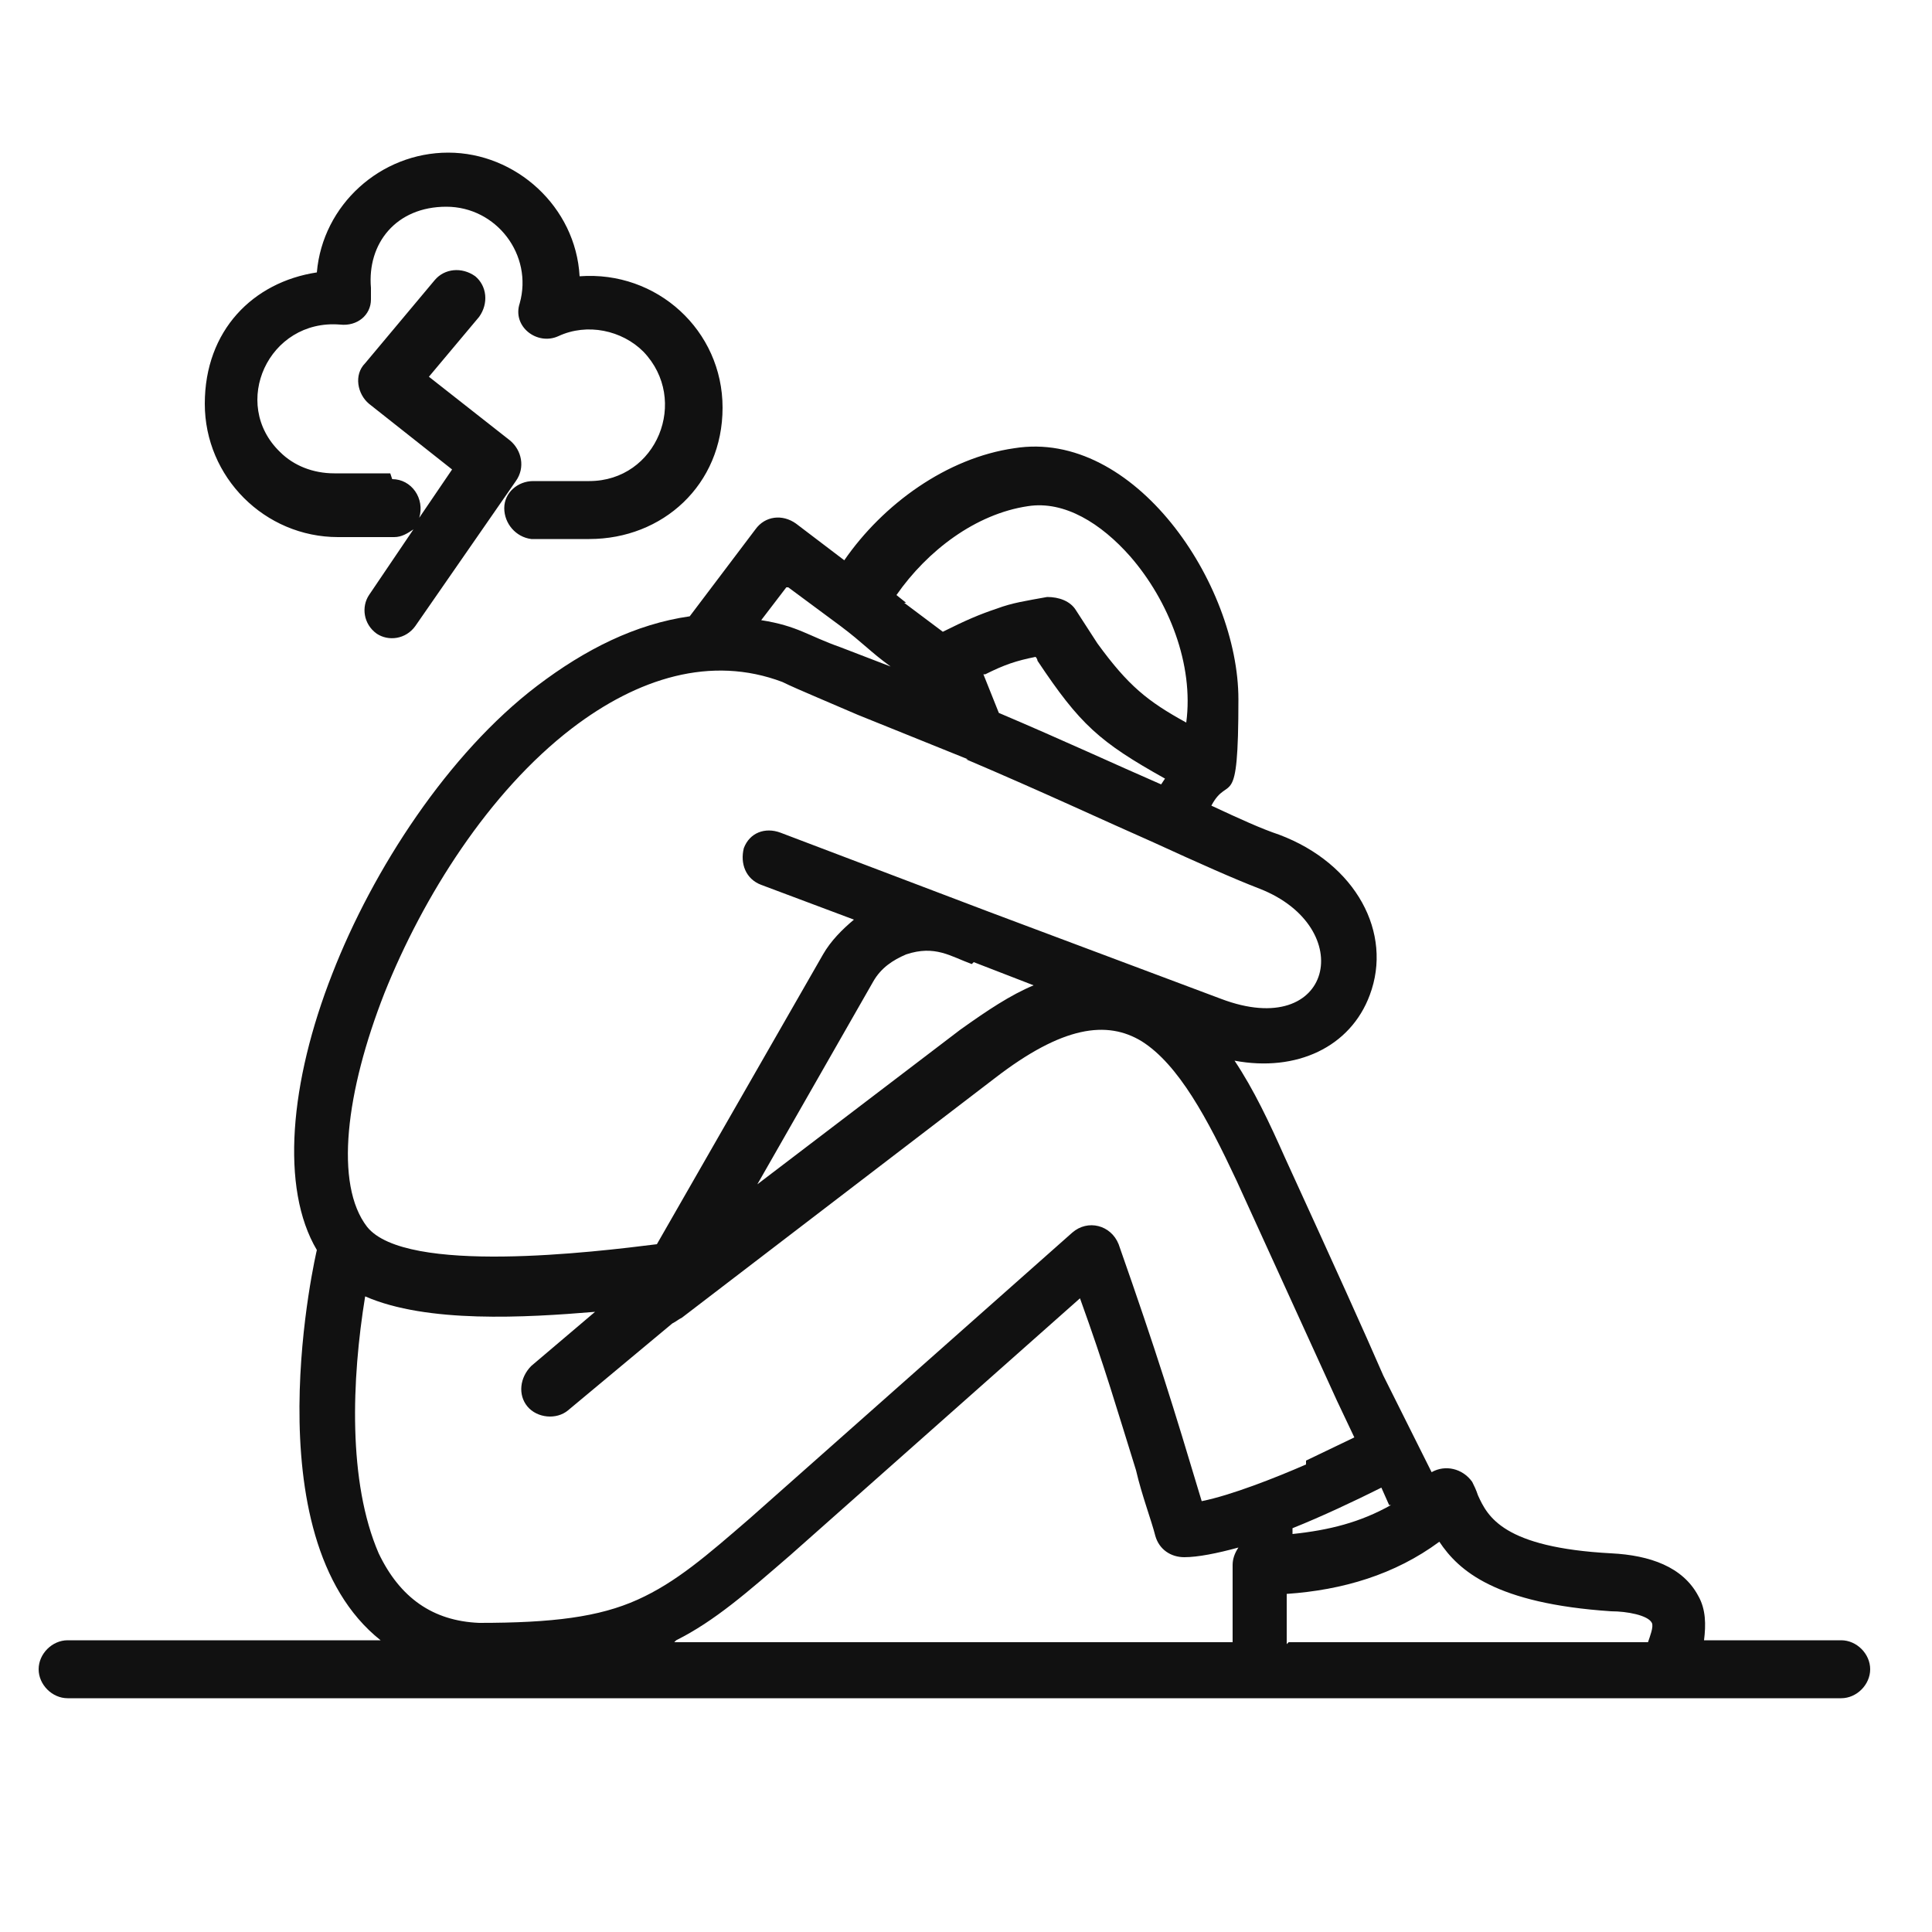
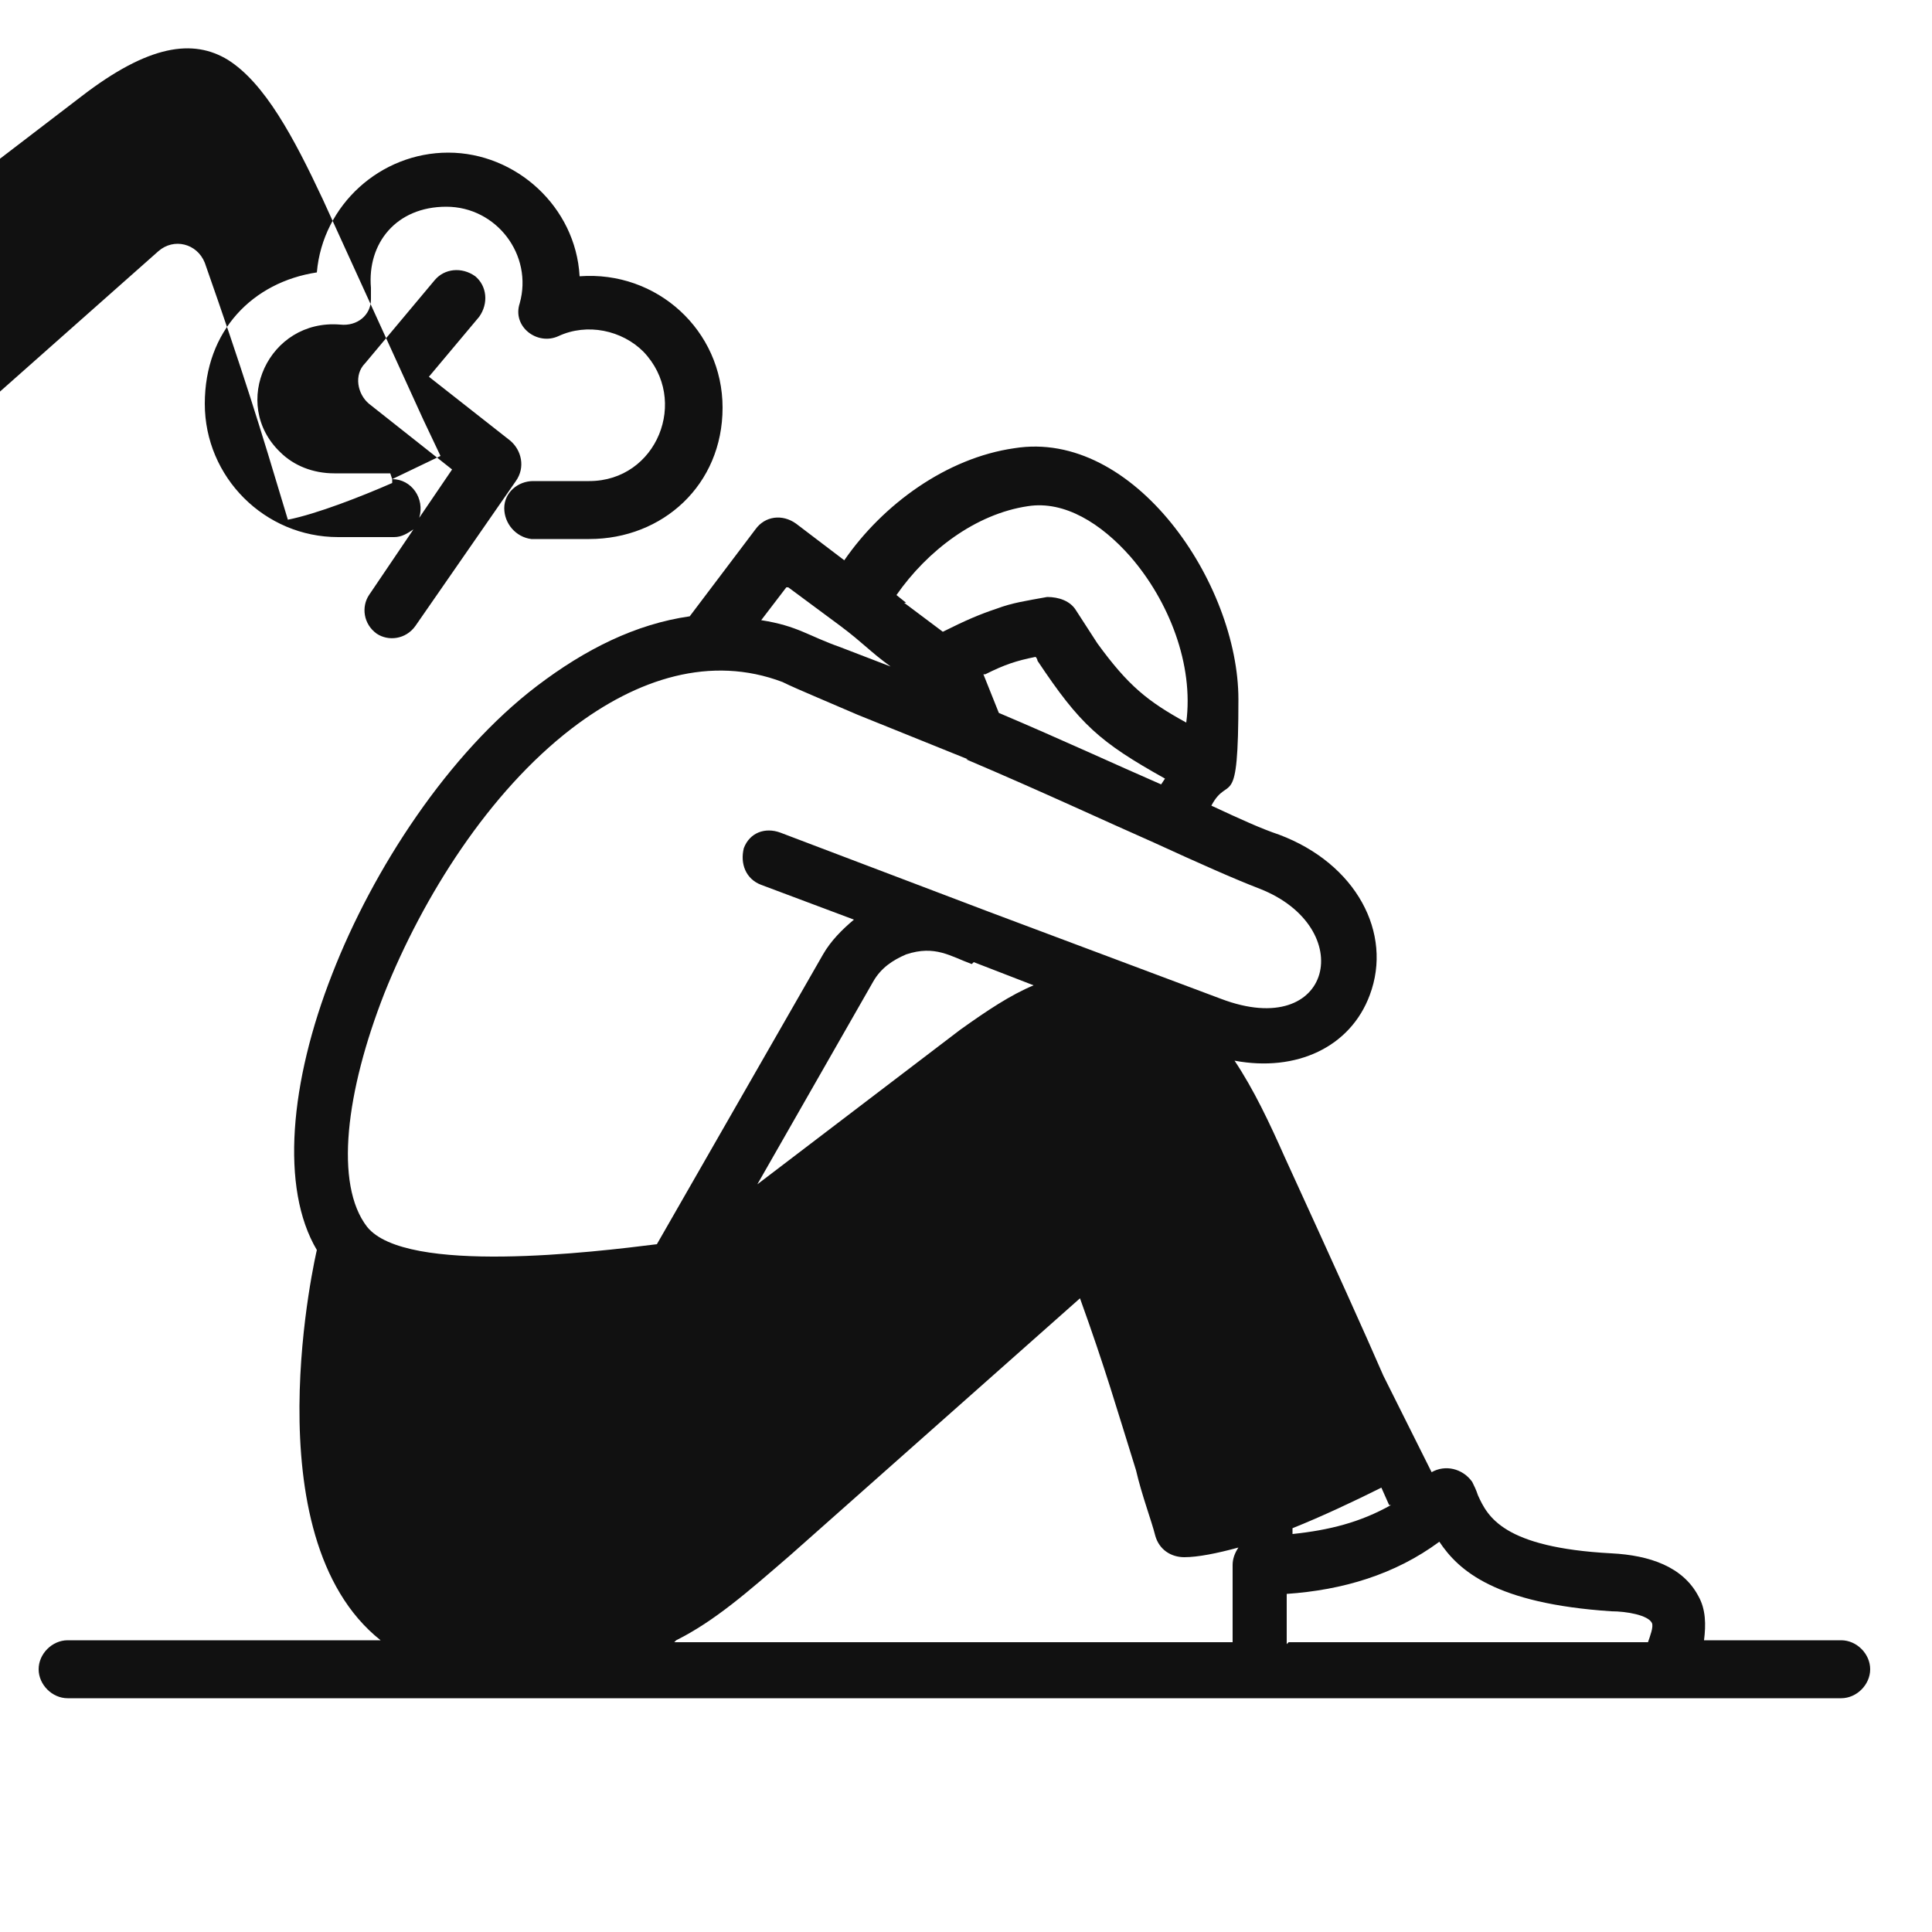
<svg xmlns="http://www.w3.org/2000/svg" version="1.1" viewBox="0 0 100 100">
  <defs>
    <style>
      .cls-1 {
        fill: #111;
      }
    </style>
  </defs>
  <g>
    <g id="_レイヤー_1" data-name="レイヤー_1">
-       <path class="cls-1" d="M3.5,87.9c-.8,0-1.5-.7-1.5-1.5s.7-1.5,1.5-1.5h16.2c-6.8-5.4-3.3-20.2-3.3-20.2-1.9-3.2-1.4-8.7.8-14.3,2.1-5.4,6-11.4,10.6-14.9h0,0c2.5-1.9,5.1-3.2,7.9-3.6l3.4-4.5c.5-.7,1.4-.8,2.1-.3l2.5,1.9c2-2.9,5.3-5.3,8.8-5.8,6.2-1,11.6,7,11.6,13s-.5,3.8-1.4,5.5c1.5.7,2.6,1.2,3.5,1.5,4,1.5,5.9,5.1,4.7,8.3-1,2.7-3.8,4-7,3.4,1,1.5,1.8,3.2,2.6,5,2.7,5.9,4.1,9,5.1,11.3l2.5,5c.7-.4,1.6-.2,2.1.5.1.2.2.4.3.7.5,1.1,1.3,2.7,6.9,3,2,.1,3.7.7,4.5,2.2.4.7.4,1.5.3,2.3h7.1c.8,0,1.5.7,1.5,1.5s-.7,1.5-1.5,1.5H3.5ZM34.9,85h28.9v-4c0-.3.1-.6.3-.9h0c-1.1.3-2.1.5-2.8.5-.7,0-1.3-.4-1.5-1.1-.2-.8-.7-2.1-1-3.4-1-3.2-1.6-5.3-2.9-8.9l-15,13.3c-2.2,1.9-3.9,3.4-5.9,4.4ZM66.7,85h18.6c.1-.3.3-.8.2-1-.2-.4-1.3-.6-2.1-.6-6-.4-7.9-2.1-8.9-3.6-2.3,1.7-5,2.5-7.9,2.7v2.6ZM20.3,24.8c1,0,1.7,1,1.4,2l1.7-2.5-4.3-3.4c-.6-.5-.8-1.5-.2-2.1l3.6-4.3c.5-.6,1.4-.7,2.1-.2.6.5.7,1.4.2,2.1l-2.6,3.1,4.2,3.3c.6.5.8,1.4.3,2.1l-5.2,7.5c-.5.7-1.4.8-2,.4-.7-.5-.8-1.4-.4-2l2.3-3.4c-.3.2-.6.4-1,.4h-2.9c-3.8,0-6.9-3.1-6.9-6.9s2.5-6.3,5.8-6.8c.3-3.5,3.3-6.2,6.8-6.2s6.6,2.8,6.8,6.4c4-.3,7.4,2.8,7.4,6.8s-3.1,6.8-6.9,6.8h-3c-.8-.1-1.4-.8-1.4-1.6,0-.8.7-1.4,1.5-1.4,1.4,0,1.3,0,2.9,0,3.5,0,5.2-4.2,2.8-6.7-1.1-1.1-2.9-1.5-4.4-.8-1.1.5-2.4-.5-2-1.7.7-2.5-1.2-5-3.8-5s-4.1,1.9-3.9,4.2v.6c0,.8-.7,1.4-1.6,1.3-3.7-.3-5.7,4.1-3.1,6.6.7.7,1.7,1.1,2.8,1.1h2.9ZM67.6,75.6l2.5-1.2-.9-1.9-5.2-11.4c-1.5-3.2-3-6-4.9-7.2-1.8-1.1-4.1-.8-7.6,1.9l-16.2,12.4c-.2.1-.3.2-.5.3l-5.4,4.5c-.6.5-1.6.4-2.1-.2-.5-.6-.4-1.5.2-2.1l3.3-2.8c-3.6.3-8.7.6-11.9-.8-.7,4.3-.9,9.6.7,13.3,1.1,2.3,2.8,3.5,5.2,3.6,3.8,0,6.2-.3,8.2-1.2,2-.9,3.6-2.3,5.8-4.2l16.7-14.8c.8-.7,2-.4,2.4.6,2,5.7,2.8,8.3,4.3,13.3,1.5-.3,3.8-1.2,5.4-1.9ZM71.9,77.9l-.4-.9c-1.4.7-3.1,1.5-4.6,2.1v.3c1.9-.2,3.5-.6,5.1-1.5ZM46.8,31.2l2,1.5c1.2-.6,1.9-.9,2.8-1.2.8-.3,1.5-.4,2.6-.6.6,0,1.2.2,1.5.7l1.1,1.7c1.6,2.2,2.6,3,4.6,4.1.4-3-.9-6.3-2.9-8.6-1.5-1.7-3.4-2.9-5.3-2.6-2.7.4-5.2,2.3-6.8,4.6l.5.4ZM50.9,34.9l.8,2c3.3,1.4,6.1,2.7,8.4,3.7l.2-.3c-3.4-1.9-4.4-2.8-6.6-6.1,0,0,0-.1-.1-.2-1,.2-1.6.4-2.6.9ZM50.1,39.3l-5.7-2.3-2.1-.9c-.7-.3-1.4-.6-1.8-.8-3.7-1.4-7.5-.2-10.9,2.4h0c-4.3,3.3-7.7,8.7-9.7,13.7-2,5.1-2.6,9.9-.9,12.1h0c2,2.5,11.8,1.3,15,.9l8.6-15c.4-.7,1-1.3,1.6-1.8l-4.8-1.8c-.8-.3-1.1-1.1-.9-1.9.3-.8,1.1-1.1,1.9-.8l10.8,4.1,12,4.5c5.8,2.2,7.1-3.7,2-5.7-1.3-.5-3.1-1.3-5.5-2.4-2.5-1.1-5.7-2.6-9.7-4.3ZM40.7,30.4l-1.3,1.7c1.9.3,2.4.8,4.1,1.4l2.6,1c-1.1-.8-1.4-1.2-2.6-2.1l-2.7-2ZM50.3,49.9c-1.1-.4-1.9-1-3.4-.5-.7.3-1.3.7-1.7,1.4l-6,10.5,10.5-8c1.4-1,2.6-1.8,3.8-2.3l-3.1-1.2Z" />
+       <path class="cls-1" d="M3.5,87.9c-.8,0-1.5-.7-1.5-1.5s.7-1.5,1.5-1.5h16.2c-6.8-5.4-3.3-20.2-3.3-20.2-1.9-3.2-1.4-8.7.8-14.3,2.1-5.4,6-11.4,10.6-14.9h0,0c2.5-1.9,5.1-3.2,7.9-3.6l3.4-4.5c.5-.7,1.4-.8,2.1-.3l2.5,1.9c2-2.9,5.3-5.3,8.8-5.8,6.2-1,11.6,7,11.6,13s-.5,3.8-1.4,5.5c1.5.7,2.6,1.2,3.5,1.5,4,1.5,5.9,5.1,4.7,8.3-1,2.7-3.8,4-7,3.4,1,1.5,1.8,3.2,2.6,5,2.7,5.9,4.1,9,5.1,11.3l2.5,5c.7-.4,1.6-.2,2.1.5.1.2.2.4.3.7.5,1.1,1.3,2.7,6.9,3,2,.1,3.7.7,4.5,2.2.4.7.4,1.5.3,2.3h7.1c.8,0,1.5.7,1.5,1.5s-.7,1.5-1.5,1.5H3.5ZM34.9,85h28.9v-4c0-.3.1-.6.3-.9h0c-1.1.3-2.1.5-2.8.5-.7,0-1.3-.4-1.5-1.1-.2-.8-.7-2.1-1-3.4-1-3.2-1.6-5.3-2.9-8.9l-15,13.3c-2.2,1.9-3.9,3.4-5.9,4.4ZM66.7,85h18.6c.1-.3.3-.8.2-1-.2-.4-1.3-.6-2.1-.6-6-.4-7.9-2.1-8.9-3.6-2.3,1.7-5,2.5-7.9,2.7v2.6ZM20.3,24.8c1,0,1.7,1,1.4,2l1.7-2.5-4.3-3.4c-.6-.5-.8-1.5-.2-2.1l3.6-4.3c.5-.6,1.4-.7,2.1-.2.6.5.7,1.4.2,2.1l-2.6,3.1,4.2,3.3c.6.5.8,1.4.3,2.1l-5.2,7.5c-.5.7-1.4.8-2,.4-.7-.5-.8-1.4-.4-2l2.3-3.4c-.3.2-.6.4-1,.4h-2.9c-3.8,0-6.9-3.1-6.9-6.9s2.5-6.3,5.8-6.8c.3-3.5,3.3-6.2,6.8-6.2s6.6,2.8,6.8,6.4c4-.3,7.4,2.8,7.4,6.8s-3.1,6.8-6.9,6.8h-3c-.8-.1-1.4-.8-1.4-1.6,0-.8.7-1.4,1.5-1.4,1.4,0,1.3,0,2.9,0,3.5,0,5.2-4.2,2.8-6.7-1.1-1.1-2.9-1.5-4.4-.8-1.1.5-2.4-.5-2-1.7.7-2.5-1.2-5-3.8-5s-4.1,1.9-3.9,4.2v.6c0,.8-.7,1.4-1.6,1.3-3.7-.3-5.7,4.1-3.1,6.6.7.7,1.7,1.1,2.8,1.1h2.9Zl2.5-1.2-.9-1.9-5.2-11.4c-1.5-3.2-3-6-4.9-7.2-1.8-1.1-4.1-.8-7.6,1.9l-16.2,12.4c-.2.1-.3.2-.5.3l-5.4,4.5c-.6.5-1.6.4-2.1-.2-.5-.6-.4-1.5.2-2.1l3.3-2.8c-3.6.3-8.7.6-11.9-.8-.7,4.3-.9,9.6.7,13.3,1.1,2.3,2.8,3.5,5.2,3.6,3.8,0,6.2-.3,8.2-1.2,2-.9,3.6-2.3,5.8-4.2l16.7-14.8c.8-.7,2-.4,2.4.6,2,5.7,2.8,8.3,4.3,13.3,1.5-.3,3.8-1.2,5.4-1.9ZM71.9,77.9l-.4-.9c-1.4.7-3.1,1.5-4.6,2.1v.3c1.9-.2,3.5-.6,5.1-1.5ZM46.8,31.2l2,1.5c1.2-.6,1.9-.9,2.8-1.2.8-.3,1.5-.4,2.6-.6.6,0,1.2.2,1.5.7l1.1,1.7c1.6,2.2,2.6,3,4.6,4.1.4-3-.9-6.3-2.9-8.6-1.5-1.7-3.4-2.9-5.3-2.6-2.7.4-5.2,2.3-6.8,4.6l.5.4ZM50.9,34.9l.8,2c3.3,1.4,6.1,2.7,8.4,3.7l.2-.3c-3.4-1.9-4.4-2.8-6.6-6.1,0,0,0-.1-.1-.2-1,.2-1.6.4-2.6.9ZM50.1,39.3l-5.7-2.3-2.1-.9c-.7-.3-1.4-.6-1.8-.8-3.7-1.4-7.5-.2-10.9,2.4h0c-4.3,3.3-7.7,8.7-9.7,13.7-2,5.1-2.6,9.9-.9,12.1h0c2,2.5,11.8,1.3,15,.9l8.6-15c.4-.7,1-1.3,1.6-1.8l-4.8-1.8c-.8-.3-1.1-1.1-.9-1.9.3-.8,1.1-1.1,1.9-.8l10.8,4.1,12,4.5c5.8,2.2,7.1-3.7,2-5.7-1.3-.5-3.1-1.3-5.5-2.4-2.5-1.1-5.7-2.6-9.7-4.3ZM40.7,30.4l-1.3,1.7c1.9.3,2.4.8,4.1,1.4l2.6,1c-1.1-.8-1.4-1.2-2.6-2.1l-2.7-2ZM50.3,49.9c-1.1-.4-1.9-1-3.4-.5-.7.3-1.3.7-1.7,1.4l-6,10.5,10.5-8c1.4-1,2.6-1.8,3.8-2.3l-3.1-1.2Z" />
    </g>
  </g>
</svg>